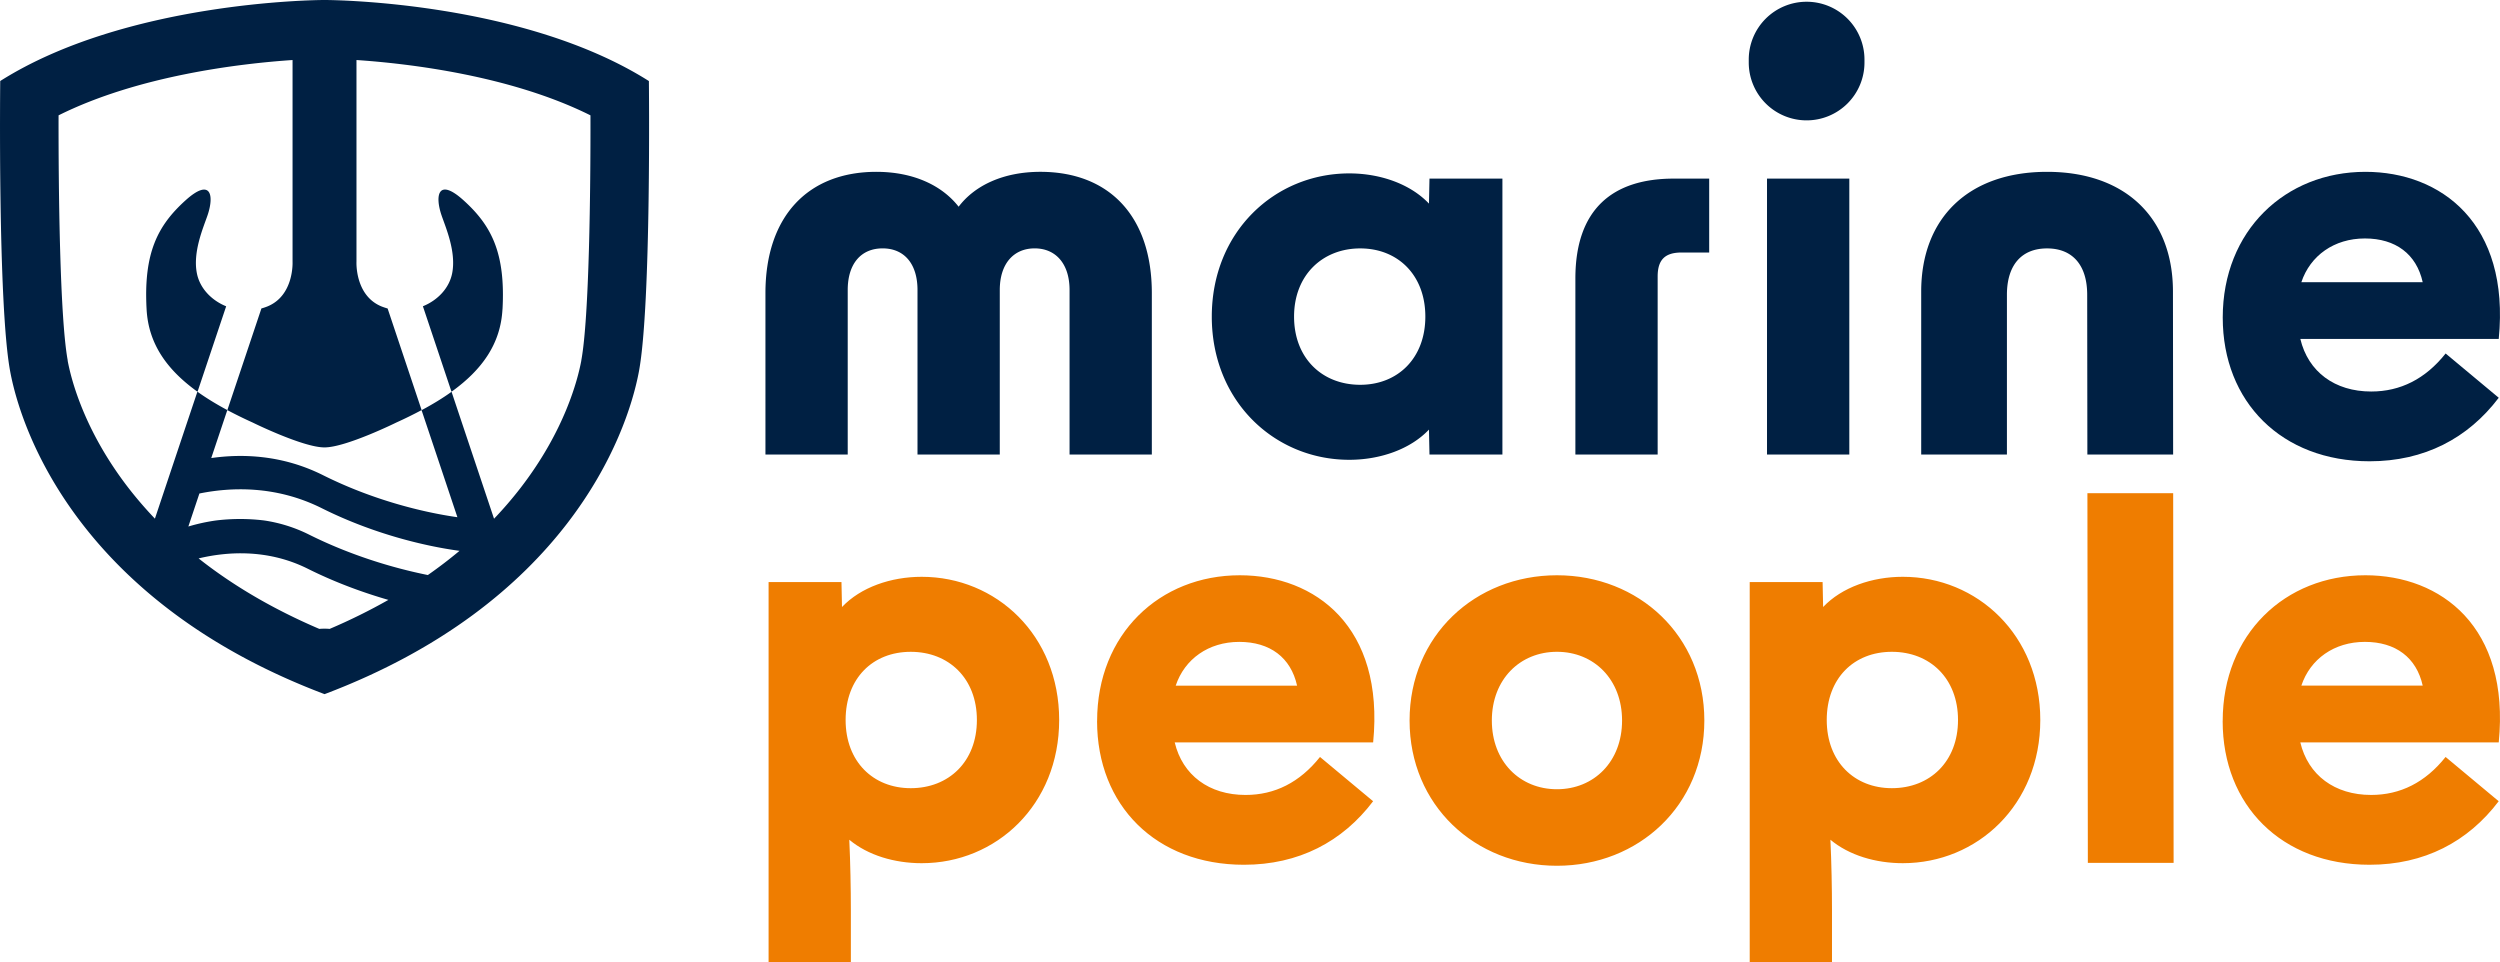
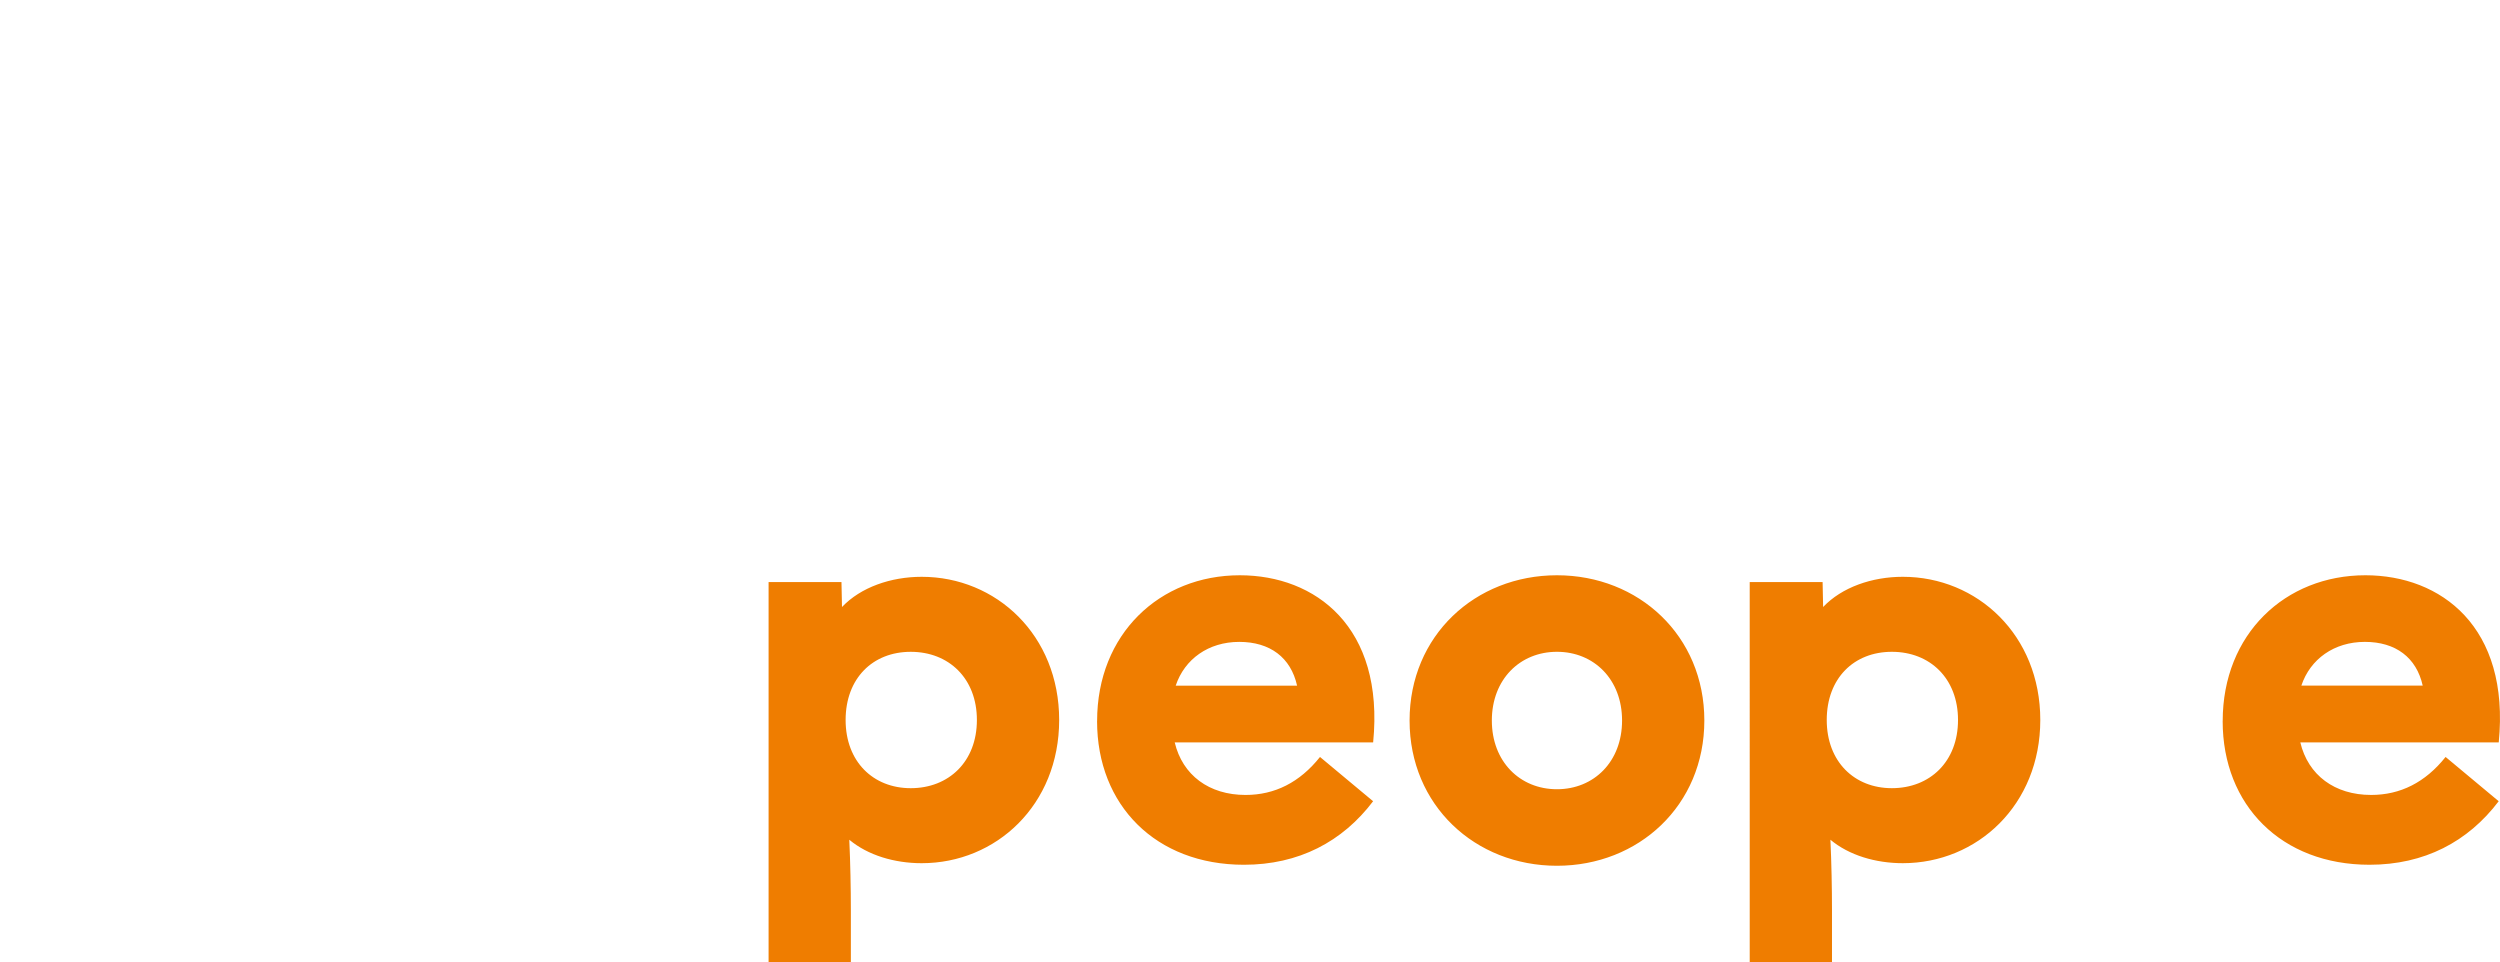
<svg xmlns="http://www.w3.org/2000/svg" width="356" height="137" fill="none">
-   <path fill="#002043" d="M82.782 51.332c-.51 2.742-2.37 10.003-8.669 18.166a55.211 55.211 0 0 1-3.762 4.37c-1.61-4.818-3.955-11.805-6.05-18.078-1.27.914-2.694 1.778-4.26 2.617-2.127-6.36-4.067-12.154-4.845-14.479a9.55 9.55 0 0 1-.87-.292c-3.806-1.56-3.564-6.354-3.564-6.354V8.548c7.282.491 21.877 2.17 33.32 7.877.024 10.612-.175 28.815-1.307 34.907M46.21 89.522c-.248 0-.497.013-.746.031-6.51-2.785-12.25-6.136-17.182-10.034 3.825-.92 9.695-1.448 15.528 1.461 3.868 1.934 7.817 3.382 11.498 4.445a82.947 82.947 0 0 1-8.358 4.128 9.735 9.735 0 0 0-.746-.03m14.732-7.635c-5.019-1.013-11.082-2.835-16.97-5.782a21.168 21.168 0 0 0-6.375-1.995 28.32 28.32 0 0 0-6.852.006 26.733 26.733 0 0 0-3.918.858c.473-1.418 1.007-3.003 1.573-4.7 4.54-.92 10.926-1.156 17.43 2.095 7.264 3.63 14.64 5.402 19.614 6.068a66.72 66.72 0 0 1-4.508 3.444M9.645 51.332C8.52 45.246 8.321 27.037 8.34 16.425c11.443-5.707 26.037-7.386 33.32-7.877v28.728s.242 4.793-3.564 6.354a7.53 7.53 0 0 1-.87.292c-.778 2.325-2.718 8.119-4.851 14.479a61.721 61.721 0 0 0 3.57 1.753s7.2 3.556 10.248 3.556h.025c3.047 0 10.248-3.556 10.248-3.556a61.49 61.49 0 0 0 3.563-1.753 11687.7 11687.7 0 0 1 5.105 15.25c-4.925-.697-12.088-2.456-19.153-5.993-5.79-2.891-11.48-3.06-15.9-2.431l2.288-6.832c-1.567-.84-2.985-1.704-4.26-2.618-2.102 6.273-4.44 13.26-6.05 18.079a56.573 56.573 0 0 1-3.763-4.37c-6.3-8.157-8.159-15.418-8.668-18.166m82.769-39.782C74.586.268 47.603 0 46.24 0h-.056C44.824 0 17.841.267.031 11.538c0 0-.354 31.78 1.412 41.317 1.766 9.537 10.683 33.105 44.774 45.992C80.3 85.96 89.224 62.386 90.99 52.855c1.766-9.536 1.412-41.317 1.412-41.317" />
-   <path fill="#002043" d="M71.557 44.059c.442-8.057-1.586-11.943-5.51-15.499-3.687-3.345-4.147-.721-3.152 2.157.621 1.79 2.077 5.166 1.498 8.175-.41 2.133-2.058 3.861-4.172 4.719.876 2.611 2.4 7.162 4.073 12.172 4.415-3.17 6.99-6.875 7.257-11.724M28.127 55.79c1.678-5.011 3.202-9.562 4.079-12.173-2.114-.858-3.762-2.586-4.173-4.718-.584-3.003.877-6.385 1.499-8.175 1.001-2.879.535-5.502-3.153-2.158-3.918 3.556-5.951 7.448-5.503 15.499.267 4.849 2.842 8.56 7.257 11.725m96.661-31.32c5.267 0 9.34 1.927 11.716 4.967 2.301-3.04 6.38-4.968 11.641-4.968 9.788 0 15.87 6.304 15.87 17.277v22.983h-11.716V41.3c0-3.78-2.002-5.931-4.969-5.931-2.966 0-4.968 2.15-4.968 5.93V64.73h-11.716V41.3c0-3.78-1.928-5.931-4.969-5.931-3.041 0-4.968 2.15-4.968 5.93V64.73h-11.716V41.746c0-10.973 6.082-17.277 15.795-17.277Zm68.902 30.325c5.341 0 9.272-3.78 9.272-9.71 0-5.931-3.931-9.711-9.272-9.711-5.342 0-9.421 3.78-9.421 9.71 0 5.931 4.004 9.711 9.421 9.711Zm-21.137-9.71c0-12.086 8.973-20.392 19.576-20.392 4.378 0 8.675 1.486 11.349 4.302l.074-3.562h10.385V64.73h-10.385l-.074-3.557c-2.668 2.817-6.971 4.302-11.349 4.302-10.603 0-19.576-8.305-19.576-20.39Zm65.786-19.652h5.043v10.525h-3.93c-2.375 0-3.408 1.038-3.408 3.413V64.73h-11.716V39.67c0-9.86 5.268-14.236 14.017-14.236m24.992-.001h-11.721V64.73h11.721V25.433ZM257.262.249a8.236 8.236 0 0 1 8.239 8.237v.416a8.236 8.236 0 0 1-8.239 8.238 8.237 8.237 0 0 1-8.24-8.238v-.416a8.237 8.237 0 0 1 8.24-8.237Zm52.192 64.481-.025-23.208c0-10.525-6.797-17.053-17.928-17.053s-17.922 6.522-17.922 17.053V64.73h12.207V41.97c0-4.228 2.09-6.596 5.715-6.596 3.626 0 5.715 2.374 5.715 6.596l.025 22.76h12.213Z" />
-   <path fill="#EF7D00" d="m297.247 70.231.062 52.644h12.213l-.062-52.644h-12.213Z" />
-   <path fill="#002043" d="M344.993 40.185c-.889-4.003-3.855-6.229-8.233-6.229s-7.786 2.444-9.048 6.23h17.281Zm-28.475 5.042c0-12.384 8.899-20.758 20.316-20.758 10.752 0 20.615 7.336 18.986 23.798h-28.251c1.113 4.67 4.894 7.485 10.086 7.485 4.154 0 7.711-1.778 10.603-5.414l7.562 6.303c-4.378 5.782-10.603 9.046-18.389 9.046-12.53 0-20.913-8.455-20.913-20.46Z" />
  <path fill="#EF7D00" d="M129.688 112.238c5.416 0 9.421-3.779 9.421-9.71 0-5.931-4.005-9.71-9.421-9.71-5.416 0-9.272 3.779-9.272 9.71 0 5.931 3.93 9.71 9.272 9.71ZM109.44 82.883h10.385l.075 3.556c2.668-2.817 6.971-4.302 11.349-4.302 10.609 0 19.576 8.305 19.576 20.391 0 12.085-8.973 20.391-19.576 20.391-3.856 0-7.637-1.113-10.31-3.339.149 3.264.223 6.82.223 10.084v7.342h-11.715V82.883h-.007Zm75.264 14.752c-.89-4.004-3.856-6.23-8.234-6.23s-7.785 2.444-9.048 6.23h17.282Zm-28.475 5.042c0-12.384 8.899-20.758 20.322-20.758 10.752 0 20.615 7.342 18.985 23.798h-28.257c1.113 4.669 4.894 7.485 10.087 7.485 4.154 0 7.711-1.778 10.602-5.409l7.562 6.304c-4.378 5.782-10.603 9.046-18.394 9.046-12.531 0-20.913-8.455-20.913-20.46m65.487 9.705c5.267 0 9.272-3.929 9.272-9.786 0-5.856-4.005-9.785-9.272-9.785s-9.272 3.93-9.272 9.785c0 5.857 4.005 9.786 9.272 9.786Zm-20.987-9.786c0-12.085 9.346-20.683 20.987-20.683 11.641 0 20.988 8.598 20.988 20.683 0 12.086-9.347 20.684-20.988 20.684s-20.987-8.598-20.987-20.684Zm68.677 9.636c5.417 0 9.421-3.779 9.421-9.71 0-5.931-4.004-9.71-9.421-9.71-5.416 0-9.272 3.779-9.272 9.71 0 5.931 3.931 9.71 9.272 9.71Zm-20.247-29.355h10.385l.074 3.556c2.674-2.817 6.971-4.302 11.349-4.302 10.603 0 19.576 8.305 19.576 20.391 0 12.085-8.973 20.391-19.576 20.391-3.855 0-7.642-1.113-10.31-3.339.149 3.264.224 6.82.224 10.084v7.342h-11.716V82.883h-.006Zm95.84 14.752c-.889-4.004-3.855-6.23-8.233-6.23s-7.786 2.444-9.048 6.23h17.281Zm-28.481 5.042c0-12.384 8.899-20.758 20.322-20.758 10.752 0 20.615 7.342 18.986 23.798h-28.257c1.113 4.669 4.894 7.485 10.086 7.485 4.154 0 7.711-1.778 10.603-5.409l7.561 6.304c-4.377 5.782-10.602 9.046-18.394 9.046-12.53 0-20.913-8.455-20.913-20.46" />
</svg>